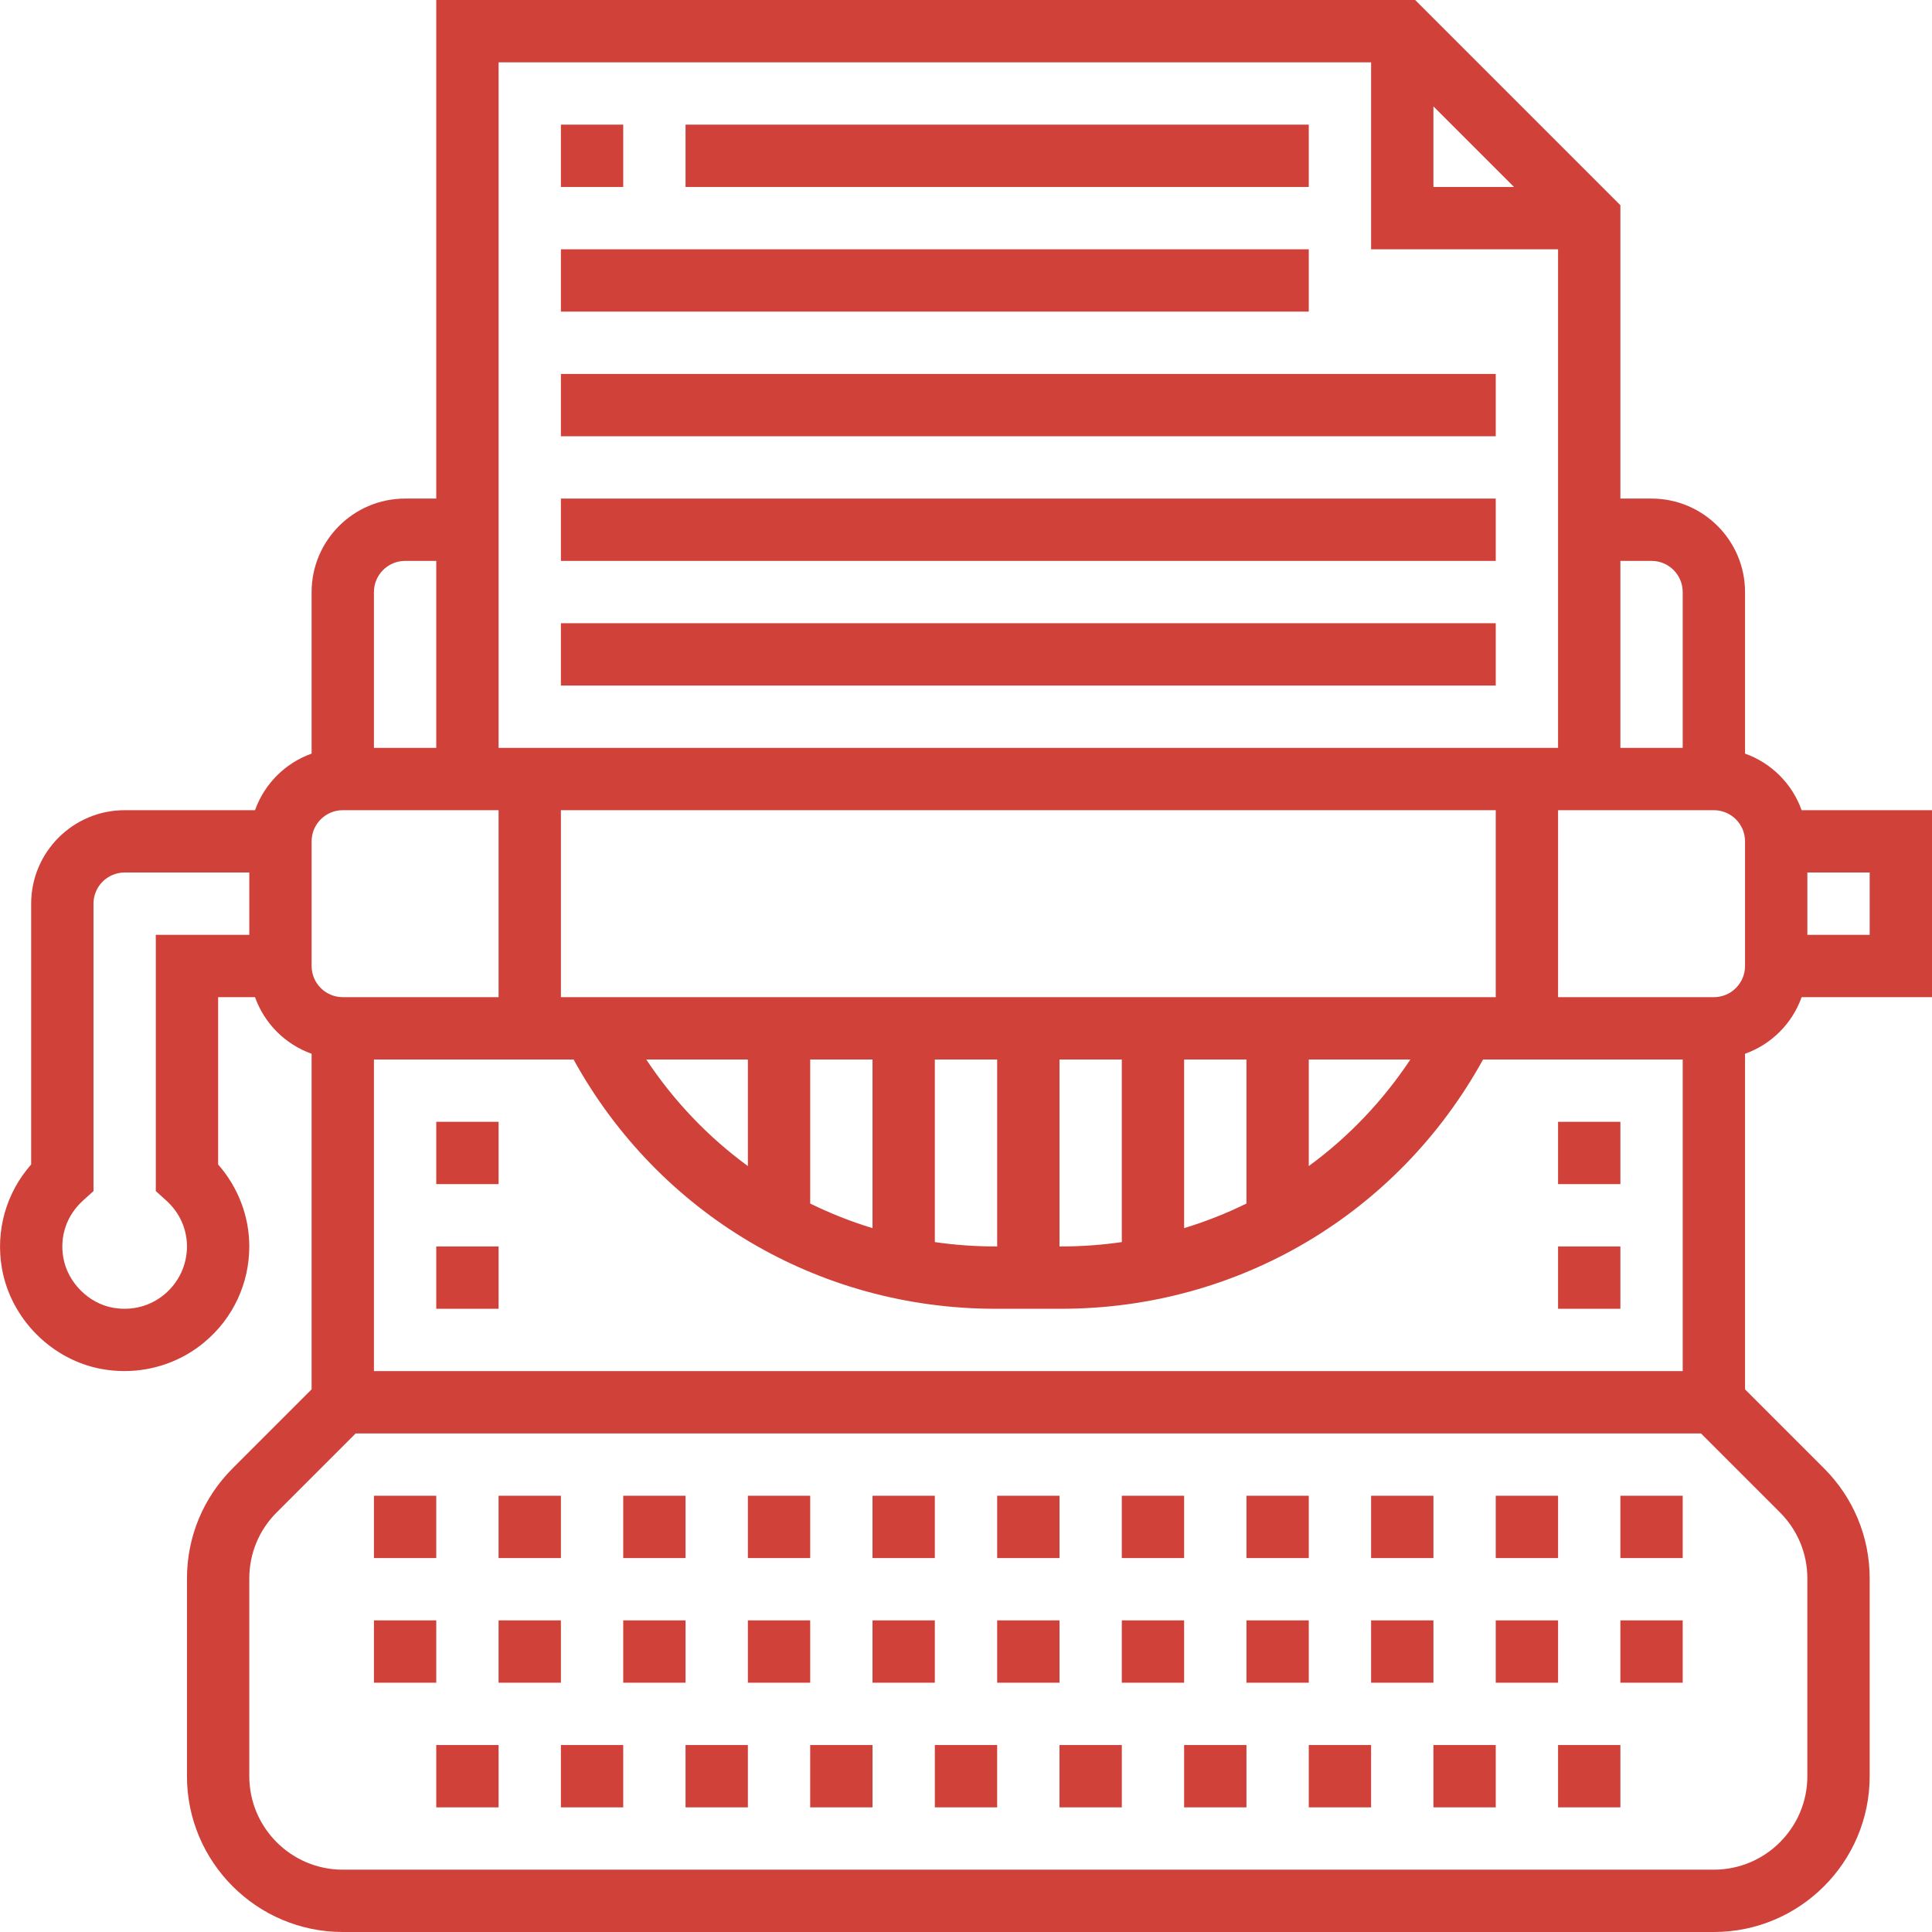
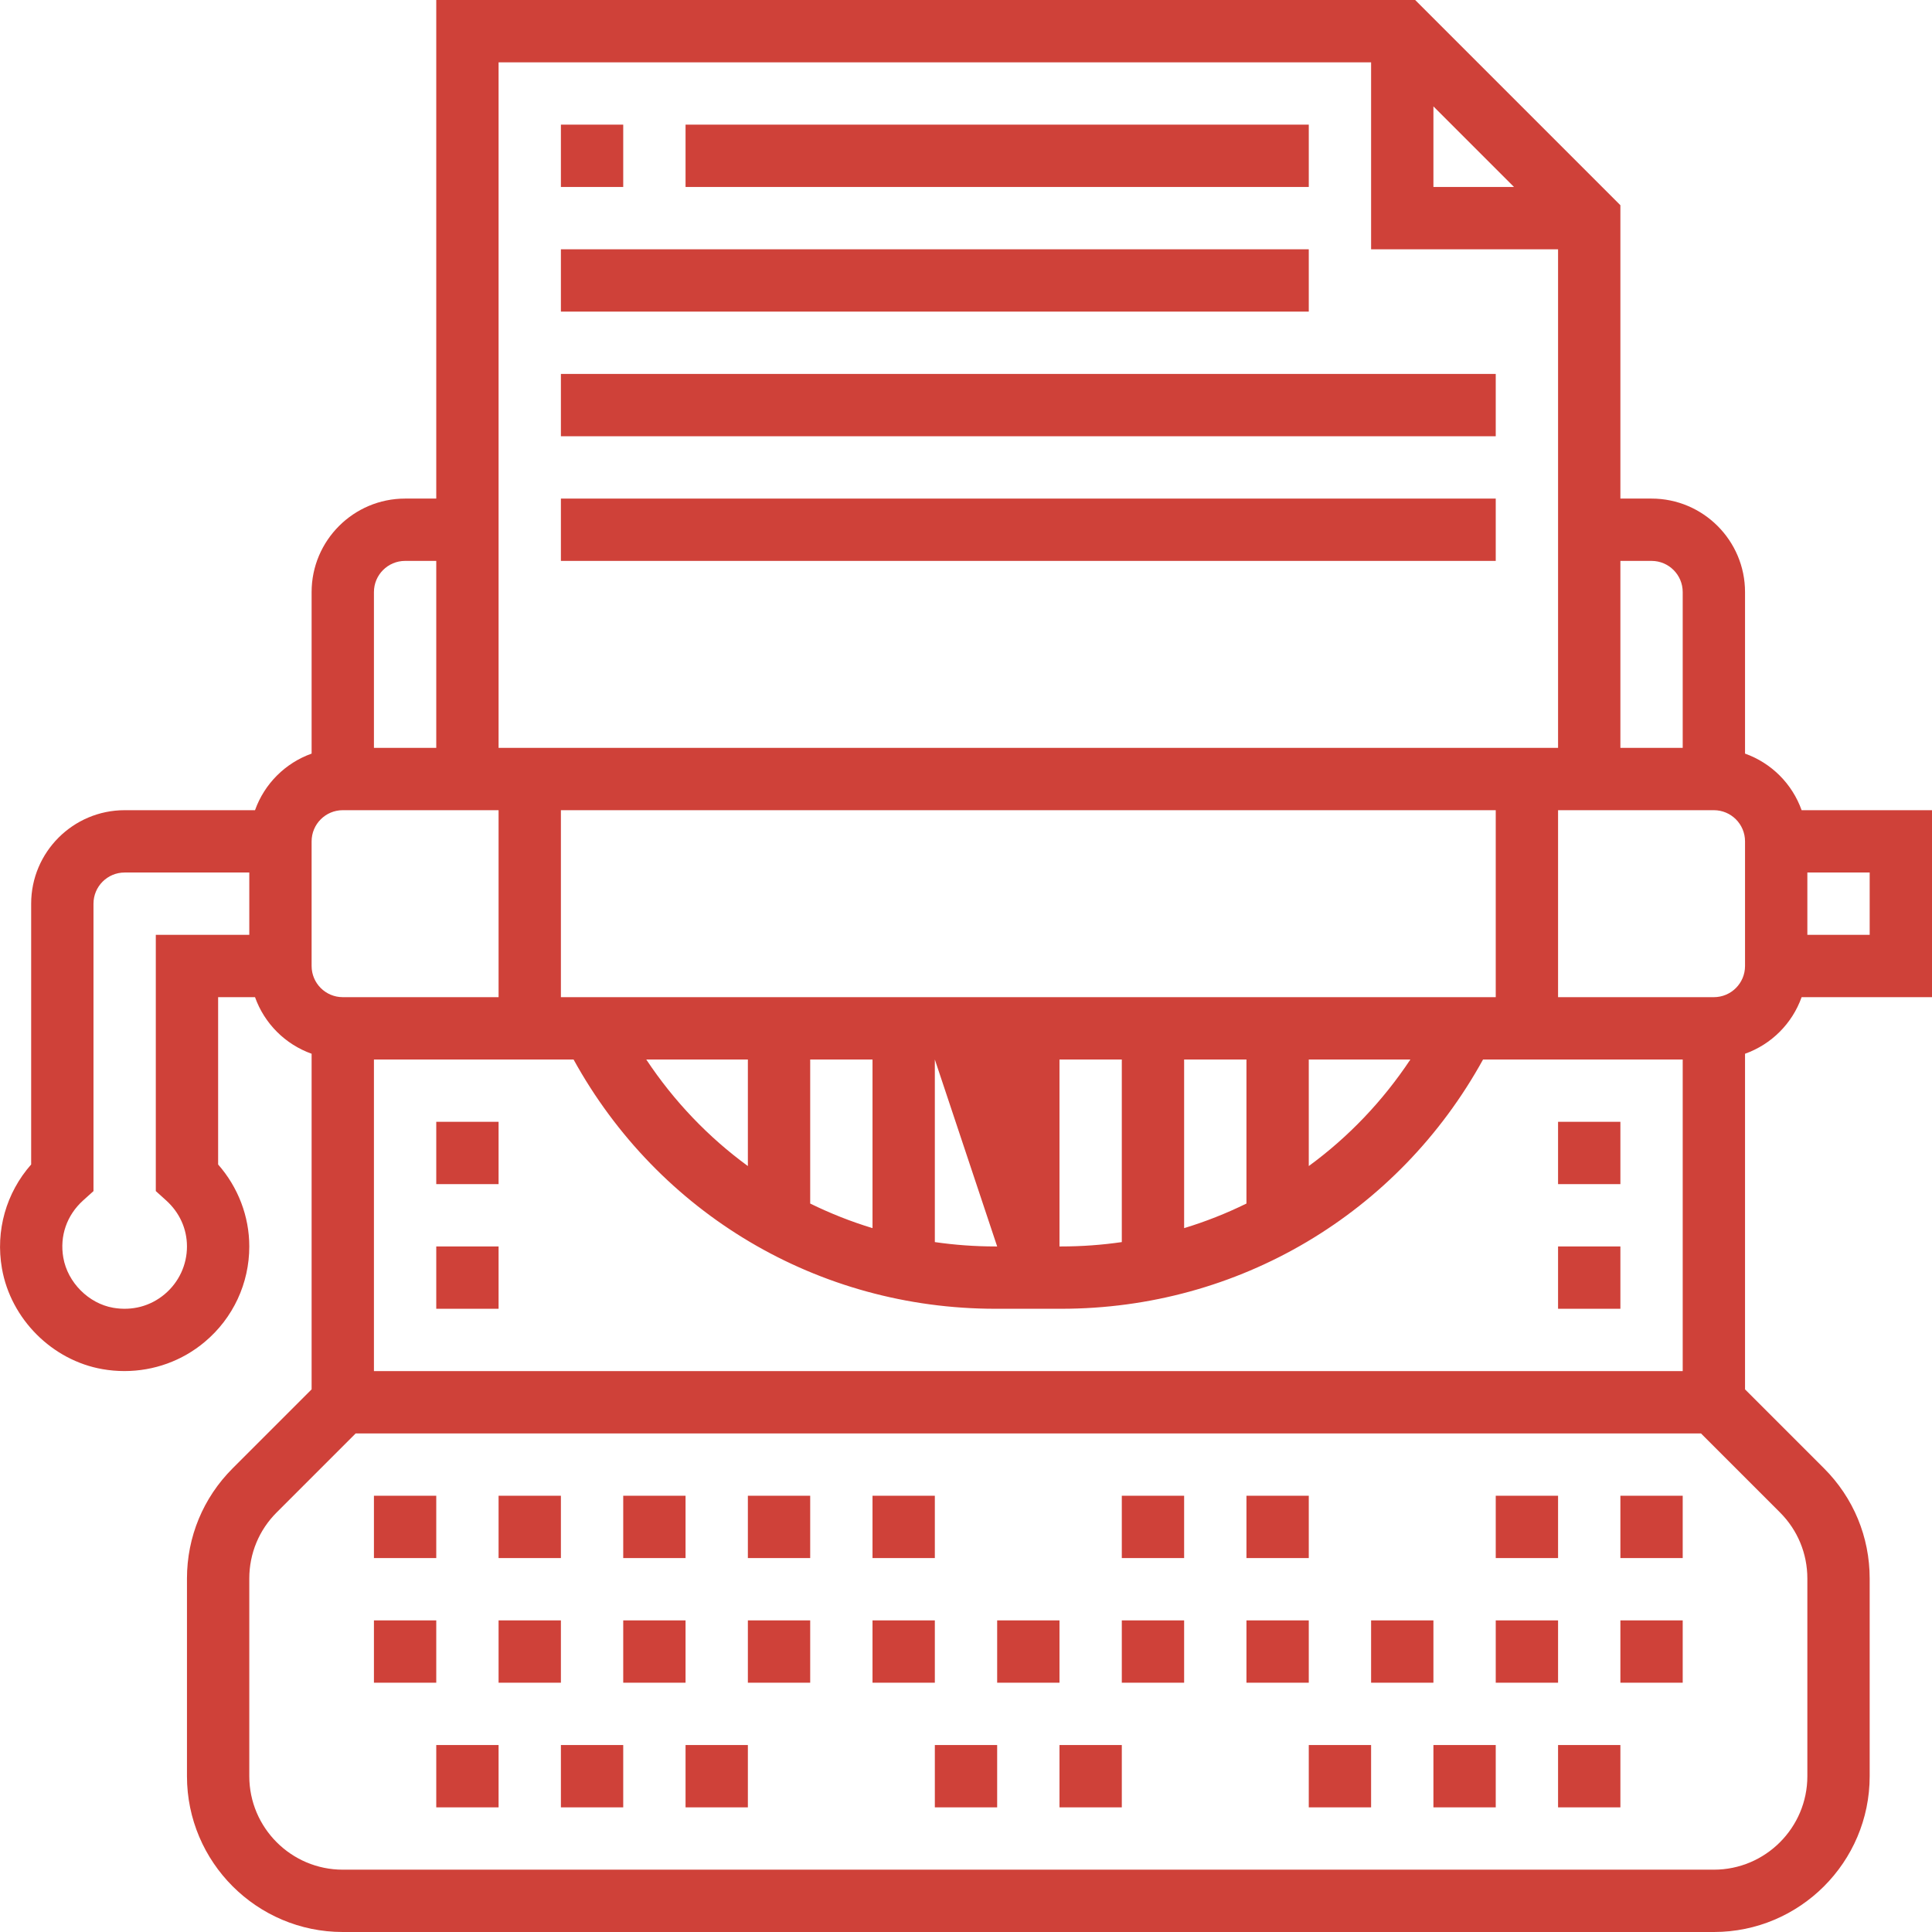
<svg xmlns="http://www.w3.org/2000/svg" width="62px" height="62px" viewBox="0 0 62 62" version="1.1">
  <g id="Page-1" stroke="none" stroke-width="1" fill="none" fill-rule="evenodd">
    <g id="4313118_antique_characters_machine_typewriter_writing_icon" fill-rule="nonzero" fill="#CF4139">
-       <path d="M57.816,32 L62,32 L62,26 L57.816,26 C57.514,25.153 56.847,24.486 56,24.184 L56,19 C56,17.346 54.654,16 53,16 L52,16 L52,6.586 L45.414,0 L14,0 L14,16 L13,16 C11.346,16 10,17.346 10,19 L10,24.184 C9.153,24.486 8.486,25.153 8.184,26 L4,26 C2.346,26 1,27.346 1,29 L1,37.369 C0.198,38.278 -0.15,39.494 0.062,40.705 C0.346,42.328 1.673,43.657 3.291,43.938 C3.525,43.979 3.76,43.999 3.993,43.999 C4.934,43.999 5.847,43.673 6.573,43.061 C7.48,42.3 8,41.184 8,40 C8,39.034 7.641,38.099 7,37.37 L7,32 L8.184,32 C8.486,32.847 9.153,33.514 10,33.816 L10,44.586 L7.465,47.121 C6.521,48.065 6,49.321 6,50.657 L6,57 C6,59.757 8.243,62 11,62 L55,62 C57.757,62 60,59.757 60,57 L60,50.657 C60,49.321 59.479,48.065 58.535,47.121 L56,44.586 L56,33.816 C56.847,33.514 57.514,32.847 57.816,32 Z M54,44 L12,44 L12,34 L18.406,34 C21.131,38.947 26.257,42 31.944,42 L34.055,42 C39.742,42 44.868,38.947 47.593,34 L54,34 L54,44 Z M48,26 L48,32 L18,32 L18,26 L48,26 Z M46,3.414 L48.586,6 L46,6 L46,3.414 Z M20.739,34 L24,34 L24,37.42 C22.734,36.495 21.629,35.342 20.739,34 Z M26,34 L28,34 L28,39.412 C27.31,39.203 26.642,38.938 26,38.623 L26,34 Z M30,34 L32,34 L32,40 L31.944,40 C31.286,40 30.637,39.952 30,39.86 L30,34 L30,34 Z M34,34 L36,34 L36,39.86 C35.363,39.952 34.714,40 34.056,40 L34,40 L34,34 Z M38,34 L40,34 L40,38.623 C39.358,38.938 38.69,39.203 38,39.412 L38,34 Z M42,34 L45.261,34 C44.37,35.342 43.265,36.495 42,37.42 L42,34 Z M56,31 C56,31.552 55.552,32 55,32 L50,32 L50,26 L55,26 C55.552,26 56,26.448 56,27 L56,31 Z M60,30 L58,30 L58,28 L60,28 L60,30 Z M53,18 C53.552,18 54,18.448 54,19 L54,24 L52,24 L52,18 L53,18 Z M44,2 L44,8 L50,8 L50,24 L16,24 L16,2 L44,2 Z M13,18 L14,18 L14,24 L12,24 L12,19 C12,18.448 12.448,18 13,18 Z M10,27 C10,26.448 10.448,26 11,26 L16,26 L16,32 L11,32 C10.448,32 10,31.552 10,31 L10,27 Z M5,30 L5,38.223 L5.33,38.521 C5.762,38.91 6,39.436 6,40 C6,40.592 5.74,41.149 5.286,41.531 C4.827,41.917 4.24,42.073 3.633,41.968 C2.844,41.831 2.171,41.156 2.032,40.361 C1.91,39.667 2.142,38.997 2.669,38.522 L3,38.224 L3,29 C3,28.448 3.448,28 4,28 L8,28 L8,30 L5,30 Z M57.121,48.535 C57.688,49.102 58,49.855 58,50.657 L58,57 C58,58.654 56.654,60 55,60 L11,60 C9.346,60 8,58.654 8,57 L8,50.657 C8,49.855 8.312,49.101 8.879,48.535 L11.414,46 L54.586,46 L57.121,48.535 Z" id="Shape" />
+       <path d="M57.816,32 L62,32 L62,26 L57.816,26 C57.514,25.153 56.847,24.486 56,24.184 L56,19 C56,17.346 54.654,16 53,16 L52,16 L52,6.586 L45.414,0 L14,0 L14,16 L13,16 C11.346,16 10,17.346 10,19 L10,24.184 C9.153,24.486 8.486,25.153 8.184,26 L4,26 C2.346,26 1,27.346 1,29 L1,37.369 C0.198,38.278 -0.15,39.494 0.062,40.705 C0.346,42.328 1.673,43.657 3.291,43.938 C3.525,43.979 3.76,43.999 3.993,43.999 C4.934,43.999 5.847,43.673 6.573,43.061 C7.48,42.3 8,41.184 8,40 C8,39.034 7.641,38.099 7,37.37 L7,32 L8.184,32 C8.486,32.847 9.153,33.514 10,33.816 L10,44.586 L7.465,47.121 C6.521,48.065 6,49.321 6,50.657 L6,57 C6,59.757 8.243,62 11,62 L55,62 C57.757,62 60,59.757 60,57 L60,50.657 C60,49.321 59.479,48.065 58.535,47.121 L56,44.586 L56,33.816 C56.847,33.514 57.514,32.847 57.816,32 Z M54,44 L12,44 L12,34 L18.406,34 C21.131,38.947 26.257,42 31.944,42 L34.055,42 C39.742,42 44.868,38.947 47.593,34 L54,34 L54,44 Z M48,26 L48,32 L18,32 L18,26 L48,26 Z M46,3.414 L48.586,6 L46,6 L46,3.414 Z M20.739,34 L24,34 L24,37.42 C22.734,36.495 21.629,35.342 20.739,34 Z M26,34 L28,34 L28,39.412 C27.31,39.203 26.642,38.938 26,38.623 L26,34 Z M30,34 L32,40 L31.944,40 C31.286,40 30.637,39.952 30,39.86 L30,34 L30,34 Z M34,34 L36,34 L36,39.86 C35.363,39.952 34.714,40 34.056,40 L34,40 L34,34 Z M38,34 L40,34 L40,38.623 C39.358,38.938 38.69,39.203 38,39.412 L38,34 Z M42,34 L45.261,34 C44.37,35.342 43.265,36.495 42,37.42 L42,34 Z M56,31 C56,31.552 55.552,32 55,32 L50,32 L50,26 L55,26 C55.552,26 56,26.448 56,27 L56,31 Z M60,30 L58,30 L58,28 L60,28 L60,30 Z M53,18 C53.552,18 54,18.448 54,19 L54,24 L52,24 L52,18 L53,18 Z M44,2 L44,8 L50,8 L50,24 L16,24 L16,2 L44,2 Z M13,18 L14,18 L14,24 L12,24 L12,19 C12,18.448 12.448,18 13,18 Z M10,27 C10,26.448 10.448,26 11,26 L16,26 L16,32 L11,32 C10.448,32 10,31.552 10,31 L10,27 Z M5,30 L5,38.223 L5.33,38.521 C5.762,38.91 6,39.436 6,40 C6,40.592 5.74,41.149 5.286,41.531 C4.827,41.917 4.24,42.073 3.633,41.968 C2.844,41.831 2.171,41.156 2.032,40.361 C1.91,39.667 2.142,38.997 2.669,38.522 L3,38.224 L3,29 C3,28.448 3.448,28 4,28 L8,28 L8,30 L5,30 Z M57.121,48.535 C57.688,49.102 58,49.855 58,50.657 L58,57 C58,58.654 56.654,60 55,60 L11,60 C9.346,60 8,58.654 8,57 L8,50.657 C8,49.855 8.312,49.101 8.879,48.535 L11.414,46 L54.586,46 L57.121,48.535 Z" id="Shape" />
      <rect id="Rectangle-path" x="30" y="56" width="2" height="2" />
      <rect id="Rectangle-path" x="28" y="52" width="2" height="2" />
      <rect id="Rectangle-path" x="34" y="56" width="2" height="2" />
      <rect id="Rectangle-path" x="32" y="52" width="2" height="2" />
-       <rect id="Rectangle-path" x="38" y="56" width="2" height="2" />
      <rect id="Rectangle-path" x="36" y="52" width="2" height="2" />
      <rect id="Rectangle-path" x="42" y="56" width="2" height="2" />
      <rect id="Rectangle-path" x="40" y="52" width="2" height="2" />
      <rect id="Rectangle-path" x="46" y="56" width="2" height="2" />
      <rect id="Rectangle-path" x="44" y="52" width="2" height="2" />
      <rect id="Rectangle-path" x="50" y="56" width="2" height="2" />
      <rect id="Rectangle-path" x="48" y="52" width="2" height="2" />
      <rect id="Rectangle-path" x="14" y="56" width="2" height="2" />
      <rect id="Rectangle-path" x="12" y="52" width="2" height="2" />
      <rect id="Rectangle-path" x="18" y="56" width="2" height="2" />
      <rect id="Rectangle-path" x="16" y="52" width="2" height="2" />
      <rect id="Rectangle-path" x="22" y="56" width="2" height="2" />
      <rect id="Rectangle-path" x="20" y="52" width="2" height="2" />
-       <rect id="Rectangle-path" x="26" y="56" width="2" height="2" />
      <rect id="Rectangle-path" x="24" y="52" width="2" height="2" />
      <rect id="Rectangle-path" x="28" y="48" width="2" height="2" />
-       <rect id="Rectangle-path" x="32" y="48" width="2" height="2" />
      <rect id="Rectangle-path" x="36" y="48" width="2" height="2" />
      <rect id="Rectangle-path" x="40" y="48" width="2" height="2" />
-       <rect id="Rectangle-path" x="44" y="48" width="2" height="2" />
      <rect id="Rectangle-path" x="48" y="48" width="2" height="2" />
      <rect id="Rectangle-path" x="52" y="52" width="2" height="2" />
      <rect id="Rectangle-path" x="52" y="48" width="2" height="2" />
      <rect id="Rectangle-path" x="12" y="48" width="2" height="2" />
      <rect id="Rectangle-path" x="16" y="48" width="2" height="2" />
      <rect id="Rectangle-path" x="20" y="48" width="2" height="2" />
      <rect id="Rectangle-path" x="24" y="48" width="2" height="2" />
      <rect id="Rectangle-path" x="18" y="4" width="2" height="2" />
      <rect id="Rectangle-path" x="22" y="4" width="20" height="2" />
      <rect id="Rectangle-path" x="18" y="8" width="24" height="2" />
      <rect id="Rectangle-path" x="18" y="12" width="30" height="2" />
      <rect id="Rectangle-path" x="18" y="16" width="30" height="2" />
-       <rect id="Rectangle-path" x="18" y="20" width="30" height="2" />
      <rect id="Rectangle-path" x="50" y="40" width="2" height="2" />
      <rect id="Rectangle-path" x="50" y="36" width="2" height="2" />
      <rect id="Rectangle-path" x="14" y="40" width="2" height="2" />
      <rect id="Rectangle-path" x="14" y="36" width="2" height="2" />
    </g>
  </g>
</svg>